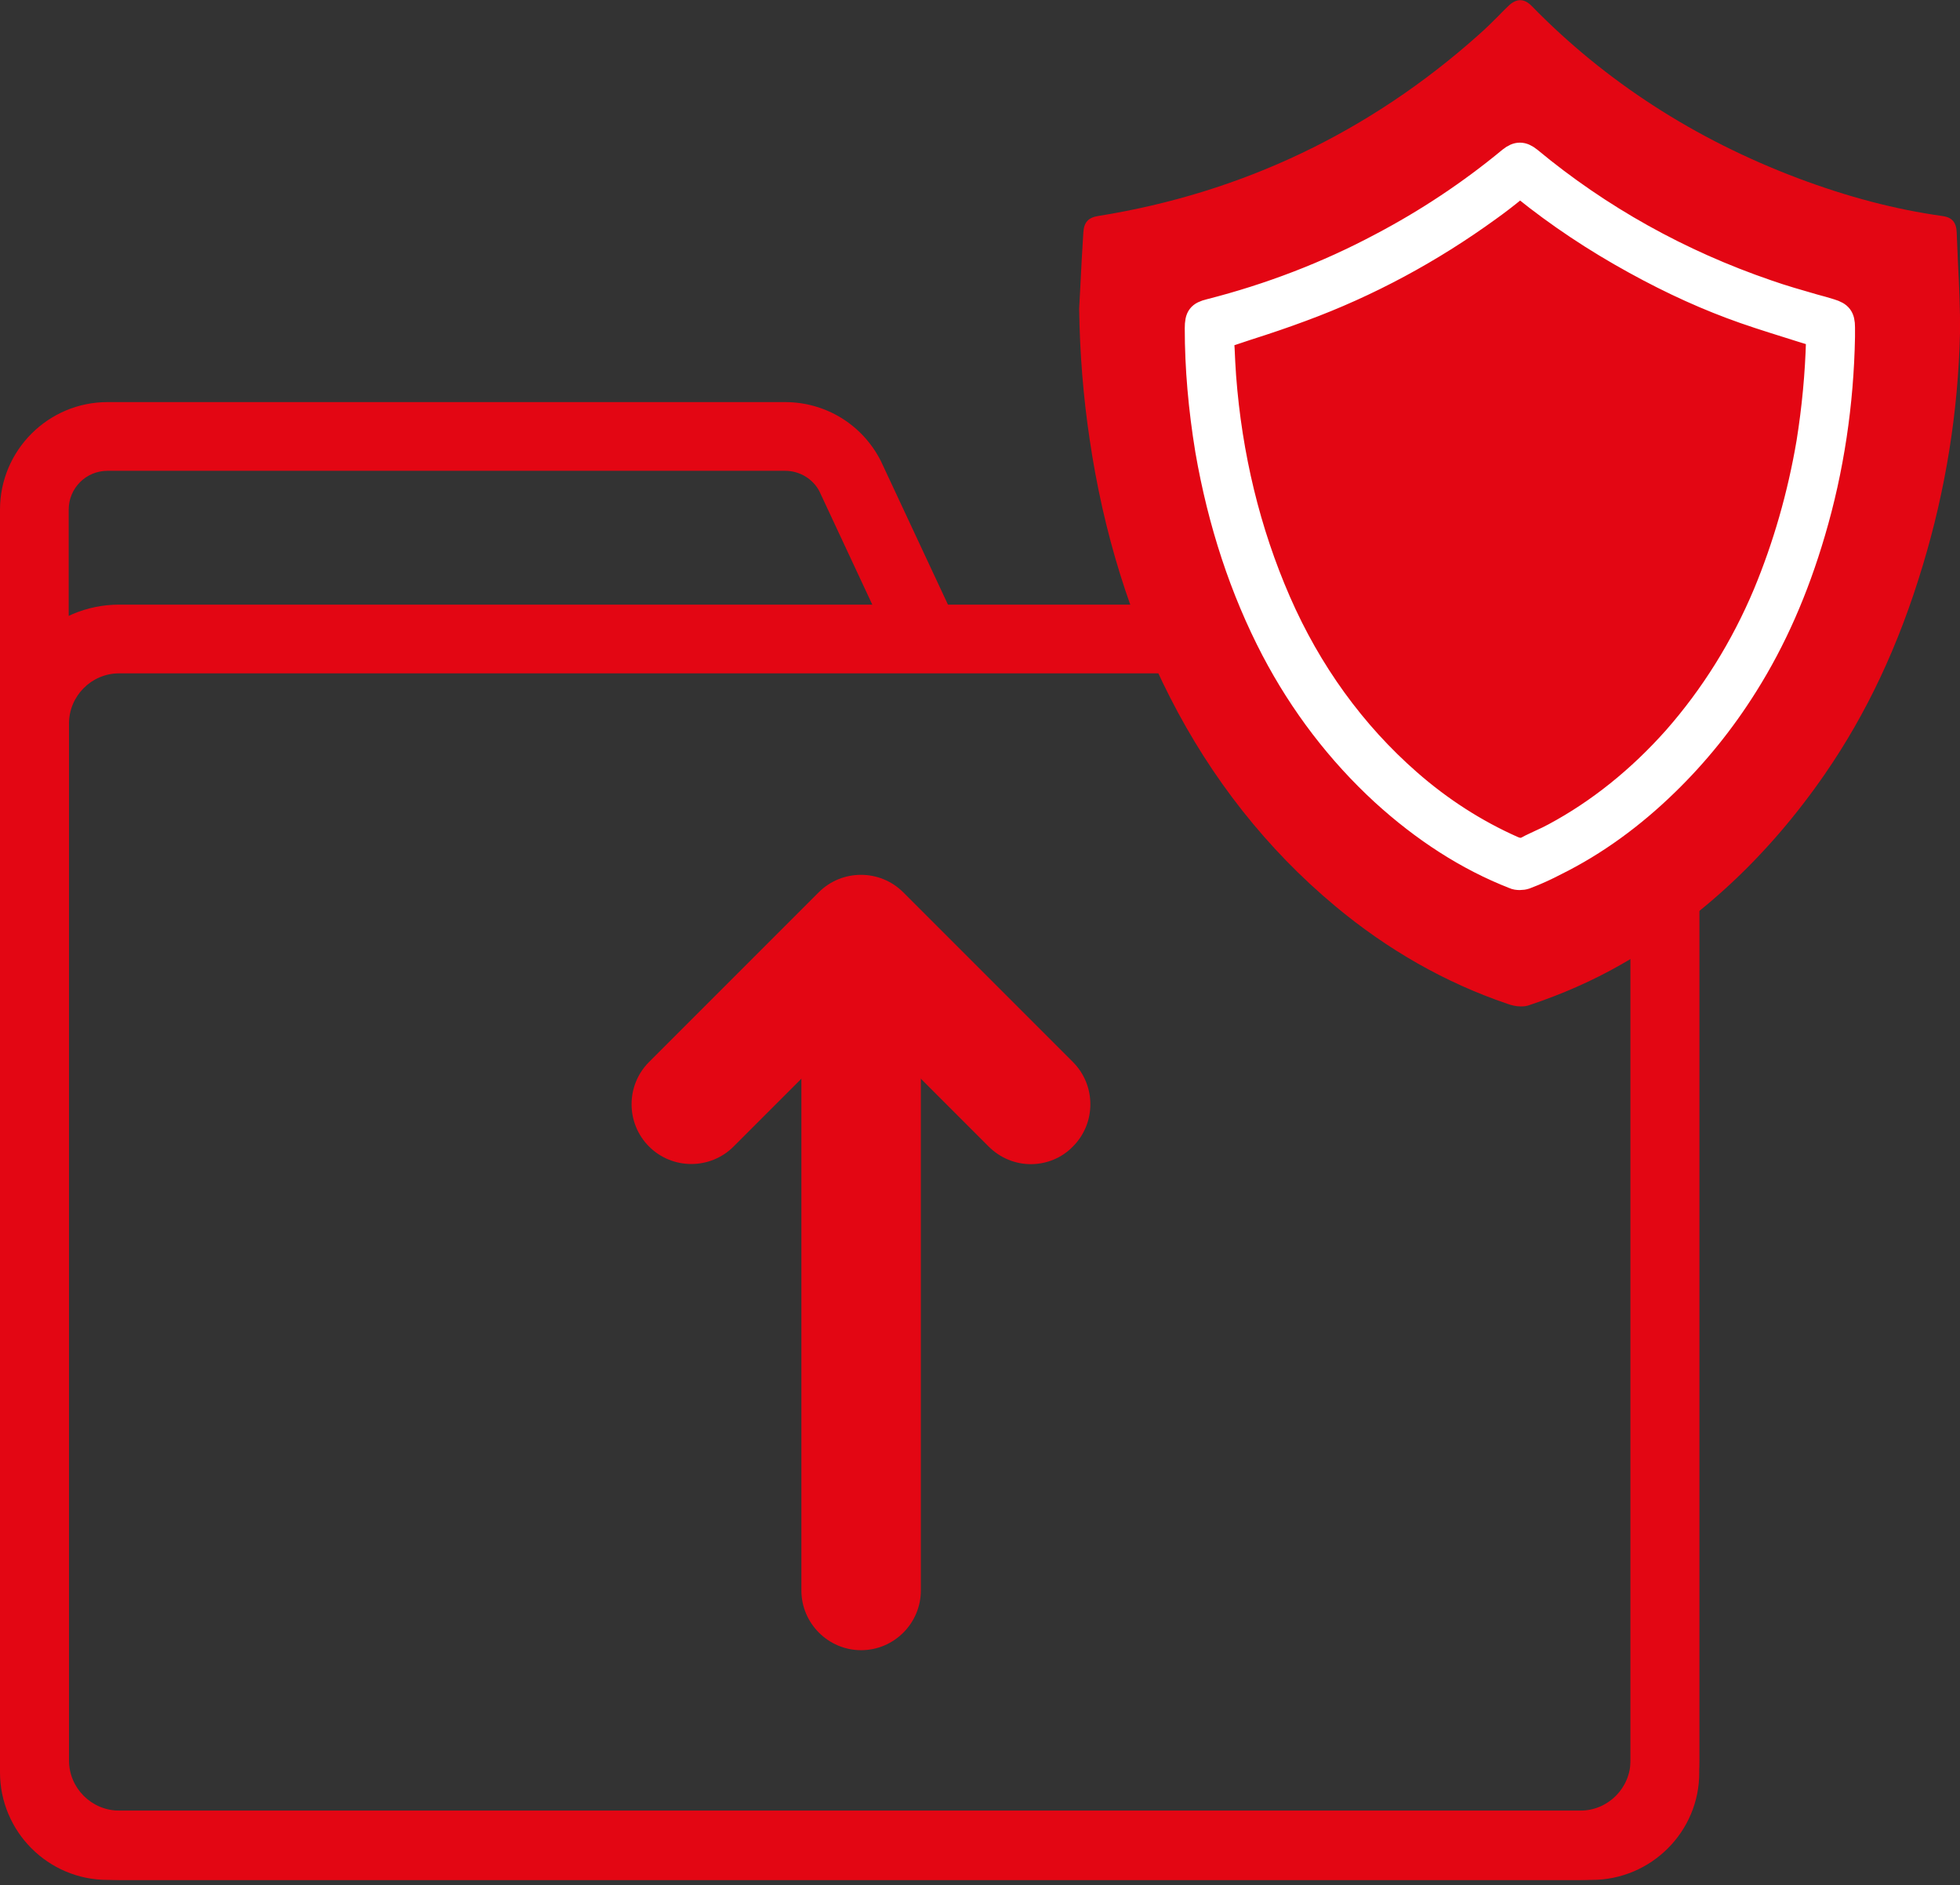
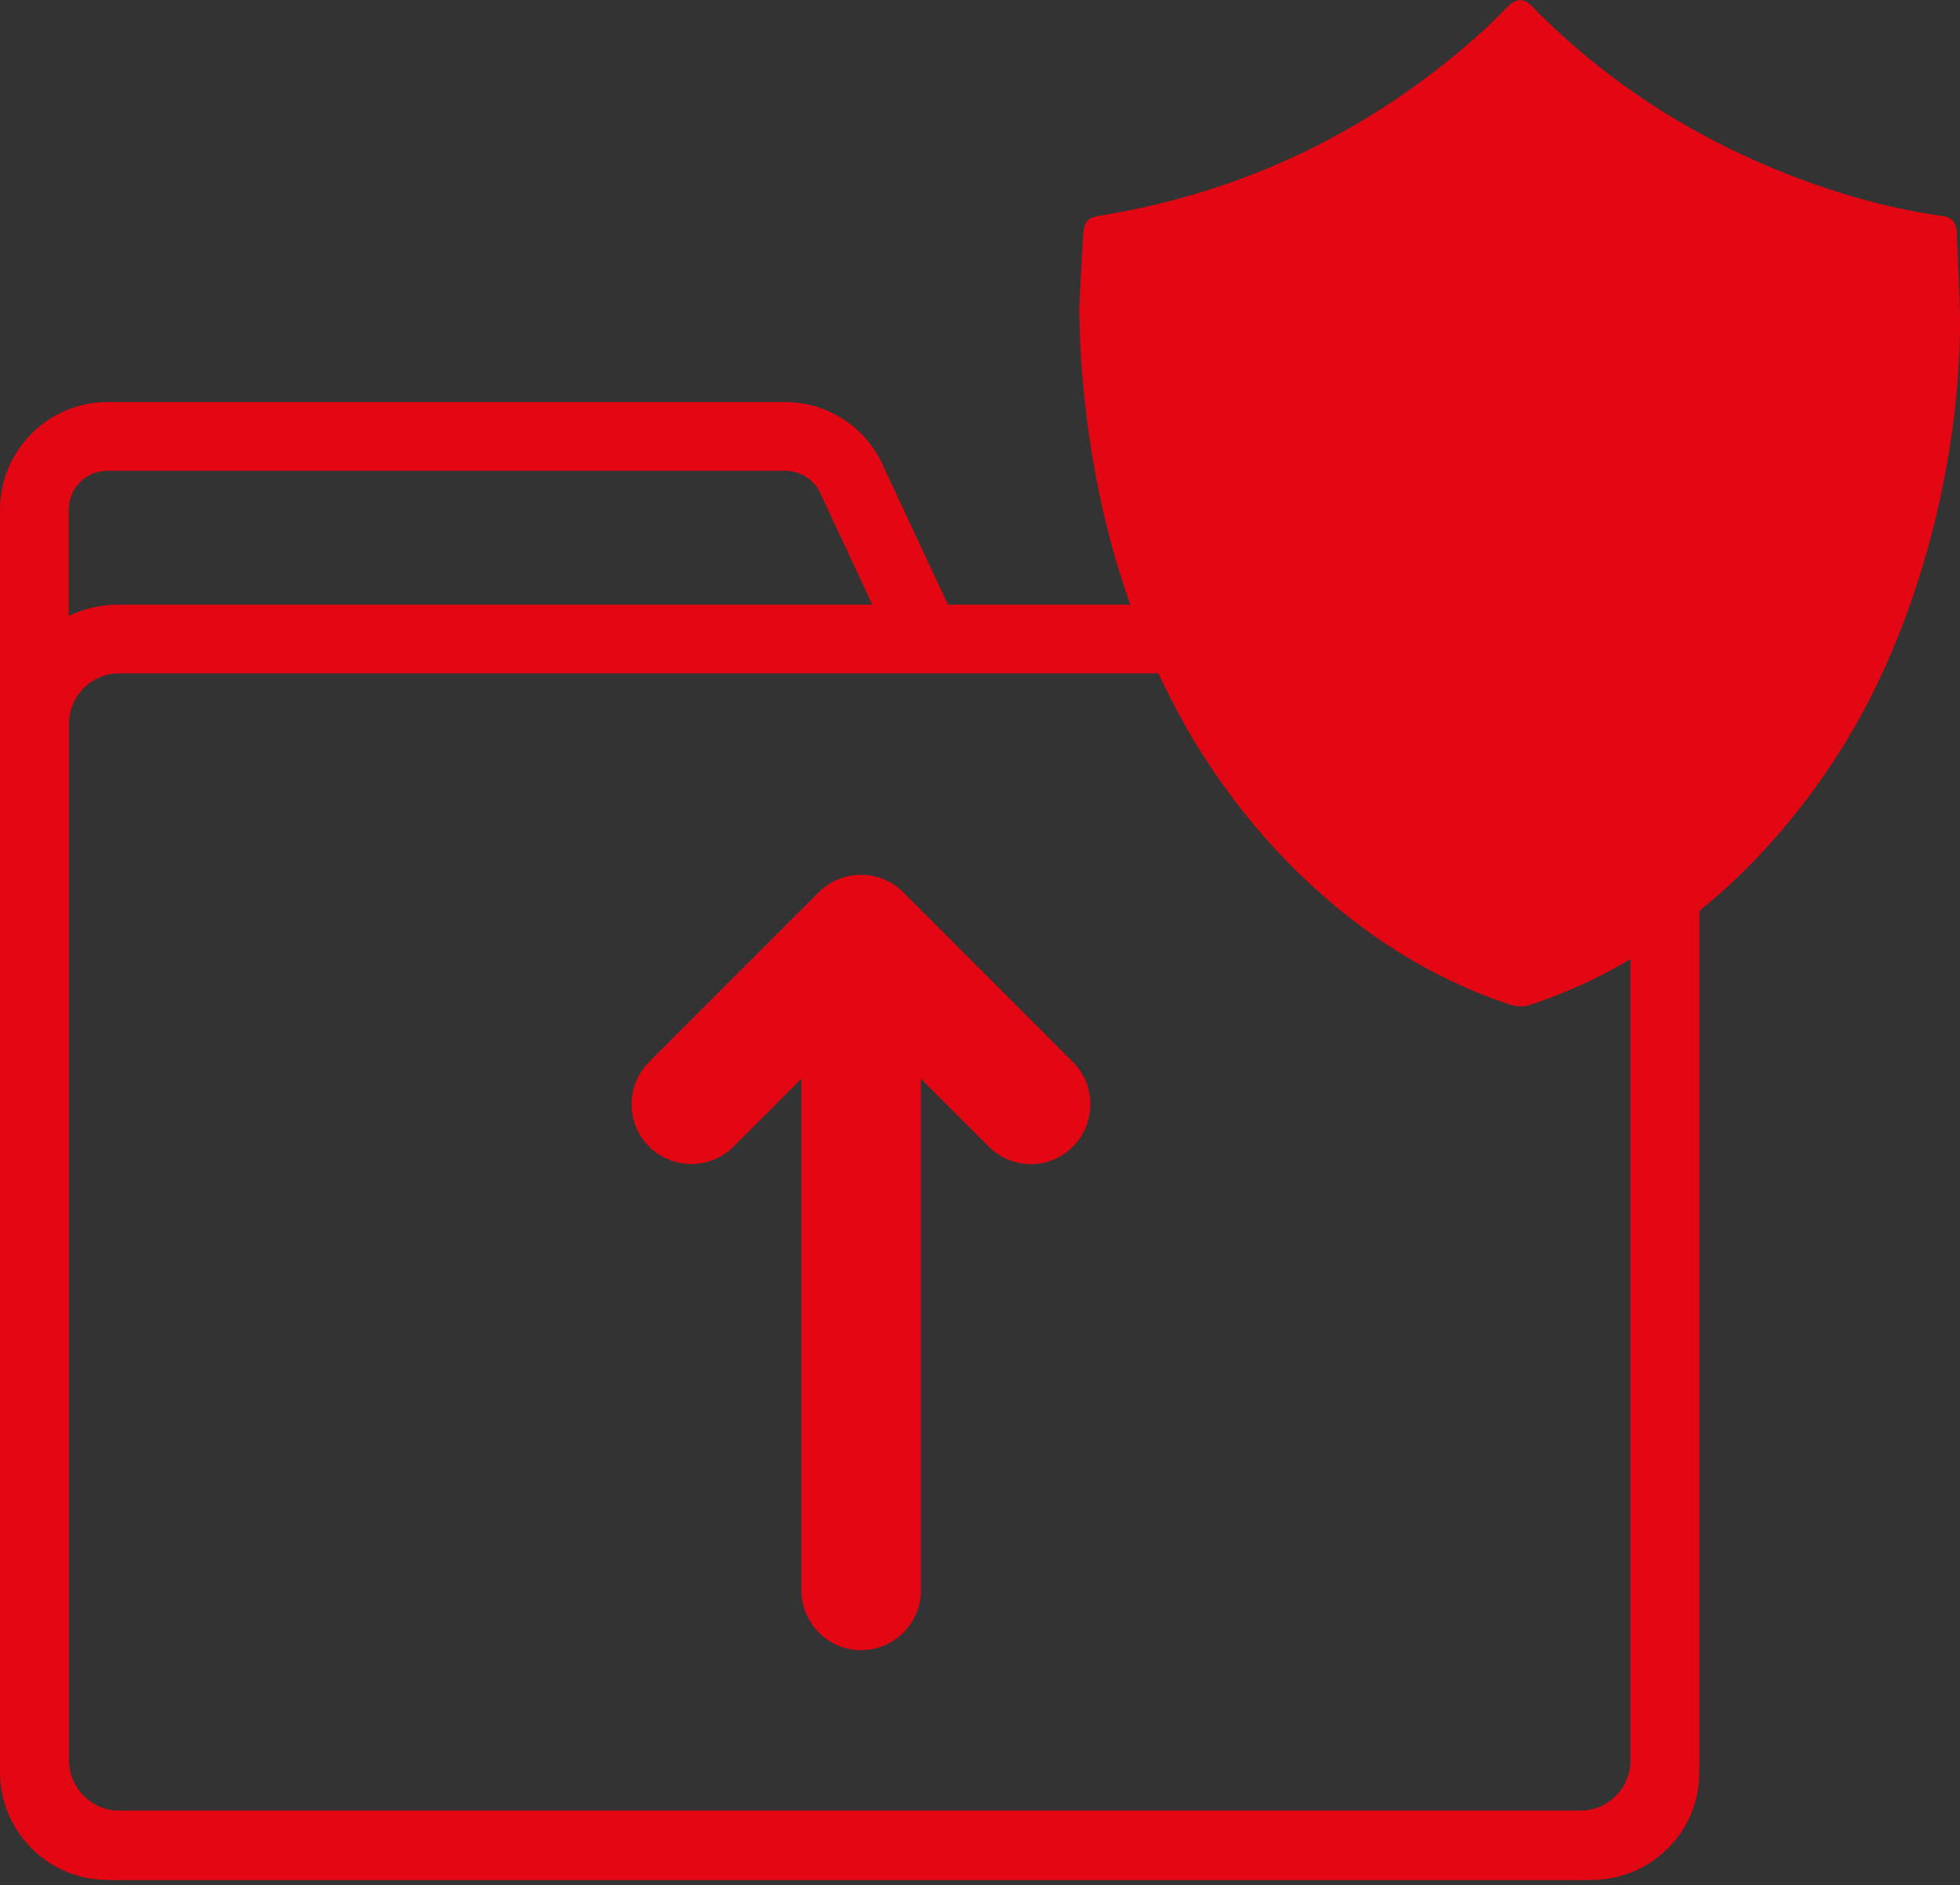
<svg xmlns="http://www.w3.org/2000/svg" version="1.1" id="Layer_1" x="0px" y="0px" viewBox="0 0 65.62 63.1" style="enable-background:new 0 0 65.62 63.1;" xml:space="preserve">
  <rect x="0" y="0" width="65.62" height="63.1" fill="#333333" stroke="none" />
  <style type="text/css">
	.st0{fill:none;stroke:#E30613;stroke-width:2.3;stroke-linecap:round;stroke-miterlimit:10;}
	.st1{fill:#E30613;}
	.st2{fill:none;stroke:#FFFFFF;stroke-width:2;stroke-miterlimit:10;}
	.st3{fill:none;stroke:#E30613;stroke-width:2;stroke-miterlimit:10;}
	.st4{fill:none;stroke:#E30613;stroke-width:2;stroke-linecap:round;stroke-linejoin:round;stroke-miterlimit:10;}
	.st5{fill:none;stroke:#E30613;stroke-width:2;stroke-linecap:round;stroke-miterlimit:10;}
	.st6{fill:#FFFFFF;}
	.st7{fill:#FFFFFF;stroke:#FFFFFF;stroke-width:0.75;stroke-miterlimit:10;}
	.st8{fill:#FFFFFF;stroke:#E30613;stroke-width:2;stroke-miterlimit:10;}
	.st9{fill:#E30613;stroke:#E30613;stroke-width:2;stroke-miterlimit:10;}
	.st10{fill:none;stroke:#FFFFFF;stroke-width:2;stroke-linecap:round;stroke-linejoin:round;stroke-miterlimit:10;}
	.st11{fill:#878787;}
	.st12{fill:none;stroke:#E30613;stroke-width:4;stroke-linecap:round;stroke-miterlimit:10;}
	.st13{fill:#FFFFFF;stroke:#E30613;stroke-width:2;stroke-linecap:round;stroke-miterlimit:10;}
	.st14{fill:none;stroke:#E52A3D;stroke-width:2;stroke-linecap:round;stroke-linejoin:round;}
	.st15{fill:#E52A3D;}
	.st16{fill:none;stroke:#E30613;stroke-width:2.8;stroke-linecap:round;stroke-linejoin:round;stroke-miterlimit:10;}
	.st17{fill:none;stroke:#E30613;stroke-width:3;stroke-linecap:round;stroke-linejoin:round;stroke-miterlimit:8;}
	.st18{fill:#E30613;stroke:#E30613;stroke-width:2;stroke-linecap:round;stroke-miterlimit:10;}
	.st19{fill:#F6F6F6;}
	.st20{fill:none;stroke:#878787;stroke-width:5;stroke-linecap:round;stroke-linejoin:round;stroke-miterlimit:10;}
	.st21{fill:none;stroke:#878787;stroke-width:3;stroke-miterlimit:10;}
	.st22{fill:none;stroke:#E30613;stroke-width:4;stroke-miterlimit:10;}
	.st23{fill:none;stroke:#878787;stroke-width:7;stroke-linecap:round;stroke-miterlimit:10;}
	.st24{fill:none;stroke:#878787;stroke-width:7;stroke-linecap:round;stroke-linejoin:round;stroke-miterlimit:10;}
	.st25{fill:none;stroke:#A8A8A8;stroke-width:3;stroke-linecap:round;stroke-miterlimit:10;}
	.st26{fill-rule:evenodd;clip-rule:evenodd;fill:#E30613;stroke:#E30613;stroke-width:1.5;stroke-miterlimit:10;}
	.st27{fill-rule:evenodd;clip-rule:evenodd;fill:#E30613;}
	.st28{fill:none;stroke:#E30613;stroke-width:1.8;stroke-linecap:round;stroke-linejoin:round;stroke-miterlimit:10;}
	.st29{fill:none;stroke:#E30613;stroke-width:2.3;stroke-miterlimit:10;}
</style>
  <g>
    <g>
      <g>
        <path class="st1" d="M52.91,62.93H3.99c-2.2,0-3.99-1.79-3.99-3.99V24.23c0-2.2,1.79-3.99,3.99-3.99h38.06v2.3H3.99     c-0.93,0-1.68,0.76-1.68,1.68v34.71c0,0.93,0.76,1.68,1.68,1.68h48.92c0.93,0,1.68-0.76,1.68-1.68V24.23h2.3v34.71     C56.9,61.14,55.11,62.93,52.91,62.93z" />
      </g>
      <g>
        <path class="st1" d="M53.29,62.93H3.6c-1.99,0-3.6-1.62-3.6-3.6V17.06c0-1.99,1.62-3.6,3.6-3.6h22.68c1.36,0,2.59,0.75,3.21,1.97     l2.56,5.48l-2.08,0.97l-2.54-5.44c-0.21-0.4-0.65-0.68-1.14-0.68H3.6c-0.72,0-1.3,0.58-1.3,1.3v42.26c0,0.72,0.58,1.3,1.3,1.3     h49.69c0.72,0,1.3-0.58,1.3-1.3V23.85h2.3v35.48C56.9,61.31,55.28,62.93,53.29,62.93z" />
      </g>
    </g>
    <g>
      <g>
        <path class="st1" d="M28.83,55.24c-1.1,0-2-0.9-2-2V33.56c0-1.1,0.9-2,2-2s2,0.9,2,2v19.68C30.83,54.34,29.93,55.24,28.83,55.24z     " />
      </g>
      <g>
        <path class="st1" d="M34.51,38.97c-0.51,0-1.02-0.2-1.41-0.59l-4.27-4.27l-4.27,4.27c-0.78,0.78-2.05,0.78-2.83,0     s-0.78-2.05,0-2.83l5.68-5.68c0.78-0.78,2.05-0.78,2.83,0l5.68,5.68c0.78,0.78,0.78,2.05,0,2.83     C35.54,38.77,35.03,38.97,34.51,38.97z" />
      </g>
    </g>
    <g>
      <path class="st1" d="M65.55,8.74c-0.01-0.32-0.03-0.63-0.04-0.95c-0.01-0.35-0.16-0.52-0.49-0.56c-1.56-0.22-3.14-0.63-4.84-1.27    c-3.44-1.3-6.43-3.23-8.89-5.75c-0.26-0.27-0.52-0.27-0.79-0.01c-0.1,0.1-0.21,0.2-0.31,0.31c-0.22,0.22-0.44,0.44-0.68,0.65    c-3.65,3.26-7.93,5.3-12.74,6.07c-0.33,0.05-0.48,0.21-0.5,0.55c-0.04,0.6-0.07,1.2-0.1,1.8l-0.04,0.75l0,0    c0.02,1.5,0.14,2.97,0.35,4.37c0.46,3.13,1.36,6.03,2.69,8.64c1.39,2.73,3.25,5.09,5.53,6.99c1.76,1.47,3.7,2.57,5.76,3.27    c0.14,0.05,0.29,0.09,0.46,0.09c0.1,0,0.2-0.01,0.3-0.05c1.08-0.36,2.1-0.81,3.03-1.34c2.66-1.51,4.96-3.66,6.84-6.38    c1.41-2.04,2.48-4.32,3.28-6.98c0.77-2.54,1.19-5.17,1.25-7.8C65.63,10.34,65.59,9.53,65.55,8.74z" />
-       <path class="st7" d="M40.5,10.38c-0.37,0.09-0.46,0.21-0.46,0.61c0,1.32,0.12,2.69,0.35,4.09c0.42,2.43,1.16,4.68,2.21,6.69    c0.96,1.83,2.2,3.45,3.68,4.81c1.36,1.24,2.83,2.19,4.39,2.8c0.06,0.03,0.14,0.04,0.21,0.04c0.07,0,0.14-0.01,0.2-0.03    c0.34-0.13,0.68-0.28,1.04-0.47c1.31-0.65,2.55-1.55,3.69-2.66c1-0.97,1.9-2.08,2.67-3.31c0.95-1.51,1.69-3.19,2.26-5.13    c0.62-2.1,0.95-4.31,0.99-6.55l0-0.31c0-0.35-0.1-0.48-0.43-0.58c-0.19-0.06-0.37-0.11-0.56-0.16c-0.52-0.15-1.05-0.3-1.56-0.48    c-2.92-1-5.6-2.49-7.95-4.44c-0.25-0.2-0.44-0.2-0.69,0c-1.34,1.11-2.79,2.07-4.31,2.87C44.43,9.13,42.5,9.87,40.5,10.38z     M40.94,11.29c0.28-0.09,0.56-0.19,0.84-0.28c0.63-0.2,1.22-0.4,1.81-0.62c2.23-0.82,4.34-1.96,6.27-3.36    c0.28-0.2,0.57-0.42,0.91-0.7c0.09-0.07,0.14-0.07,0.23-0.01c1.14,0.92,2.39,1.75,3.72,2.48c1.27,0.7,2.47,1.24,3.67,1.66    c0.63,0.22,1.29,0.42,1.92,0.62l0.39,0.12c0.11,0.03,0.14,0.07,0.14,0.18c-0.03,1.14-0.14,2.29-0.32,3.42    c-0.3,1.77-0.79,3.47-1.45,5.06c-0.76,1.81-1.78,3.43-3.01,4.83c-1.2,1.35-2.56,2.44-4.03,3.23c-0.15,0.08-0.31,0.16-0.47,0.23    c-0.14,0.07-0.29,0.13-0.43,0.21c-0.15,0.08-0.29,0.08-0.47,0c-1.24-0.55-2.41-1.3-3.47-2.23c-1.85-1.62-3.32-3.65-4.35-6.01    c-1.02-2.34-1.63-4.87-1.83-7.52c-0.02-0.31-0.04-0.62-0.05-0.92C40.95,11.54,40.94,11.41,40.94,11.29z" />
    </g>
  </g>
</svg>